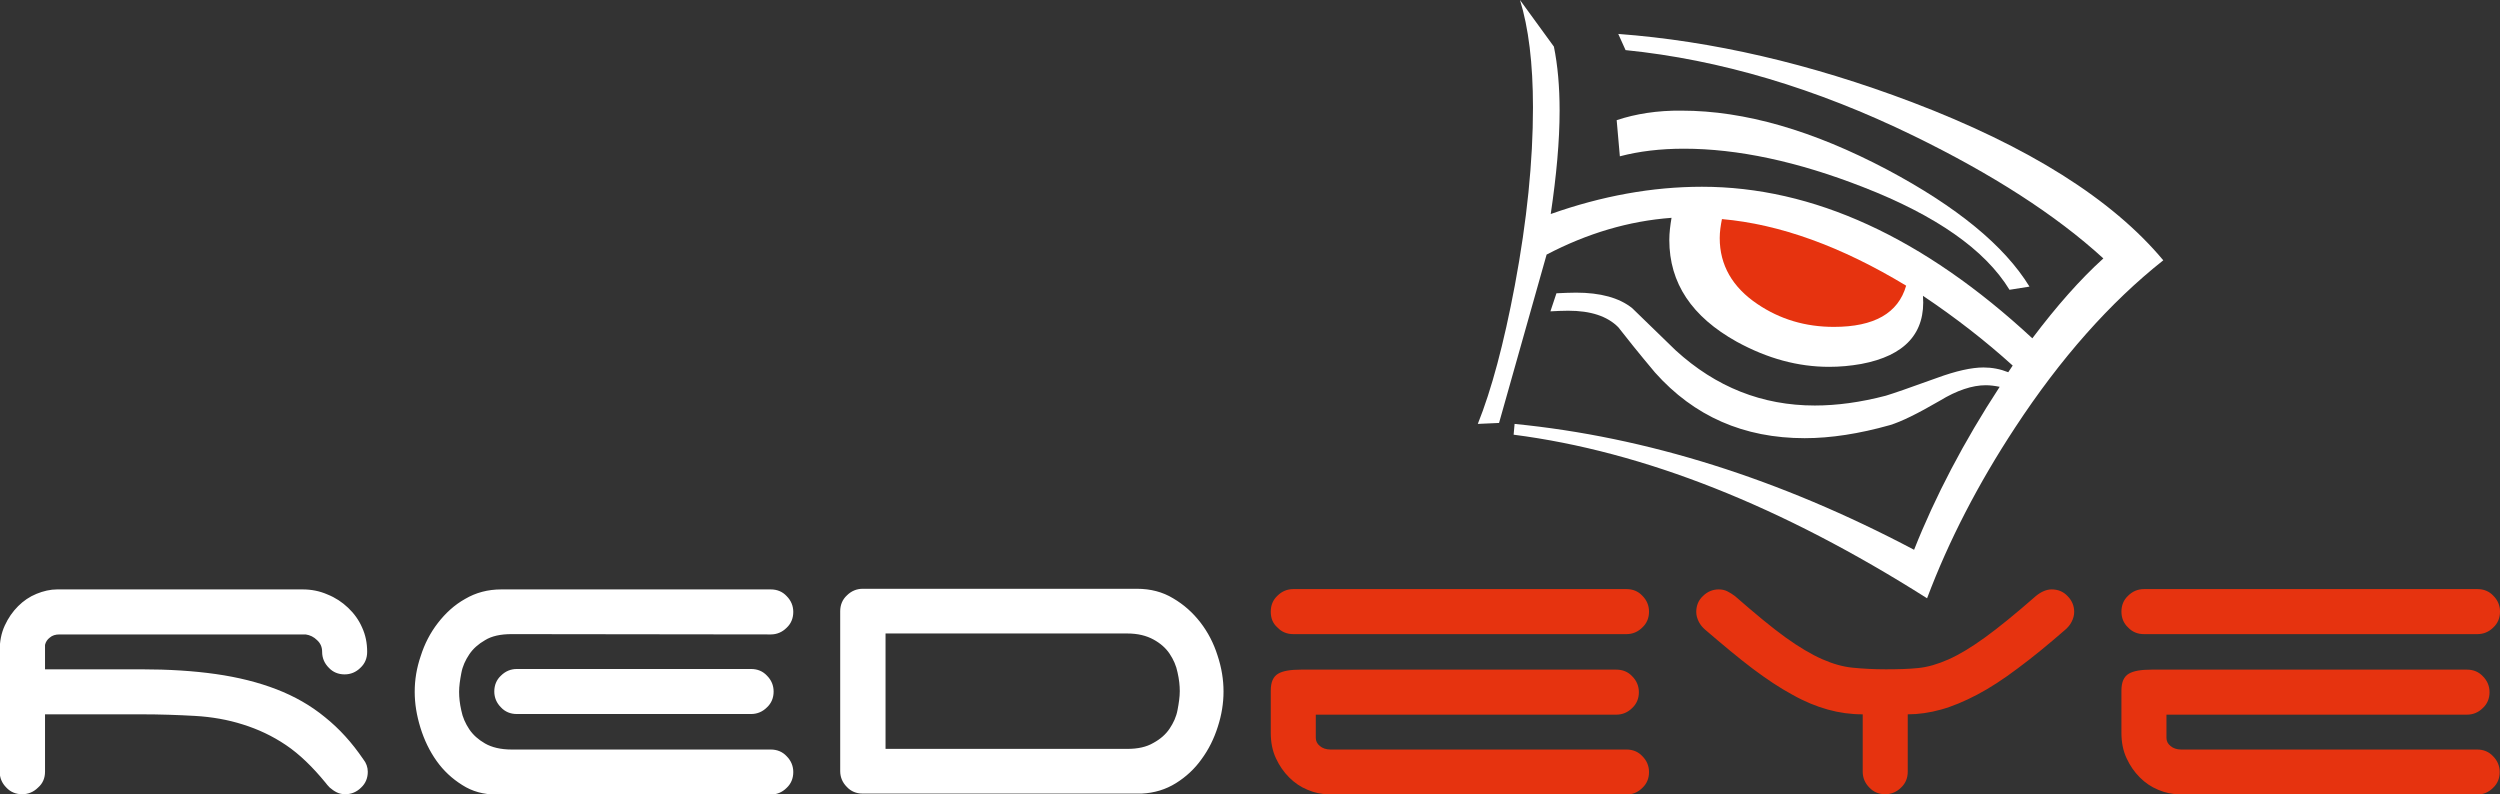
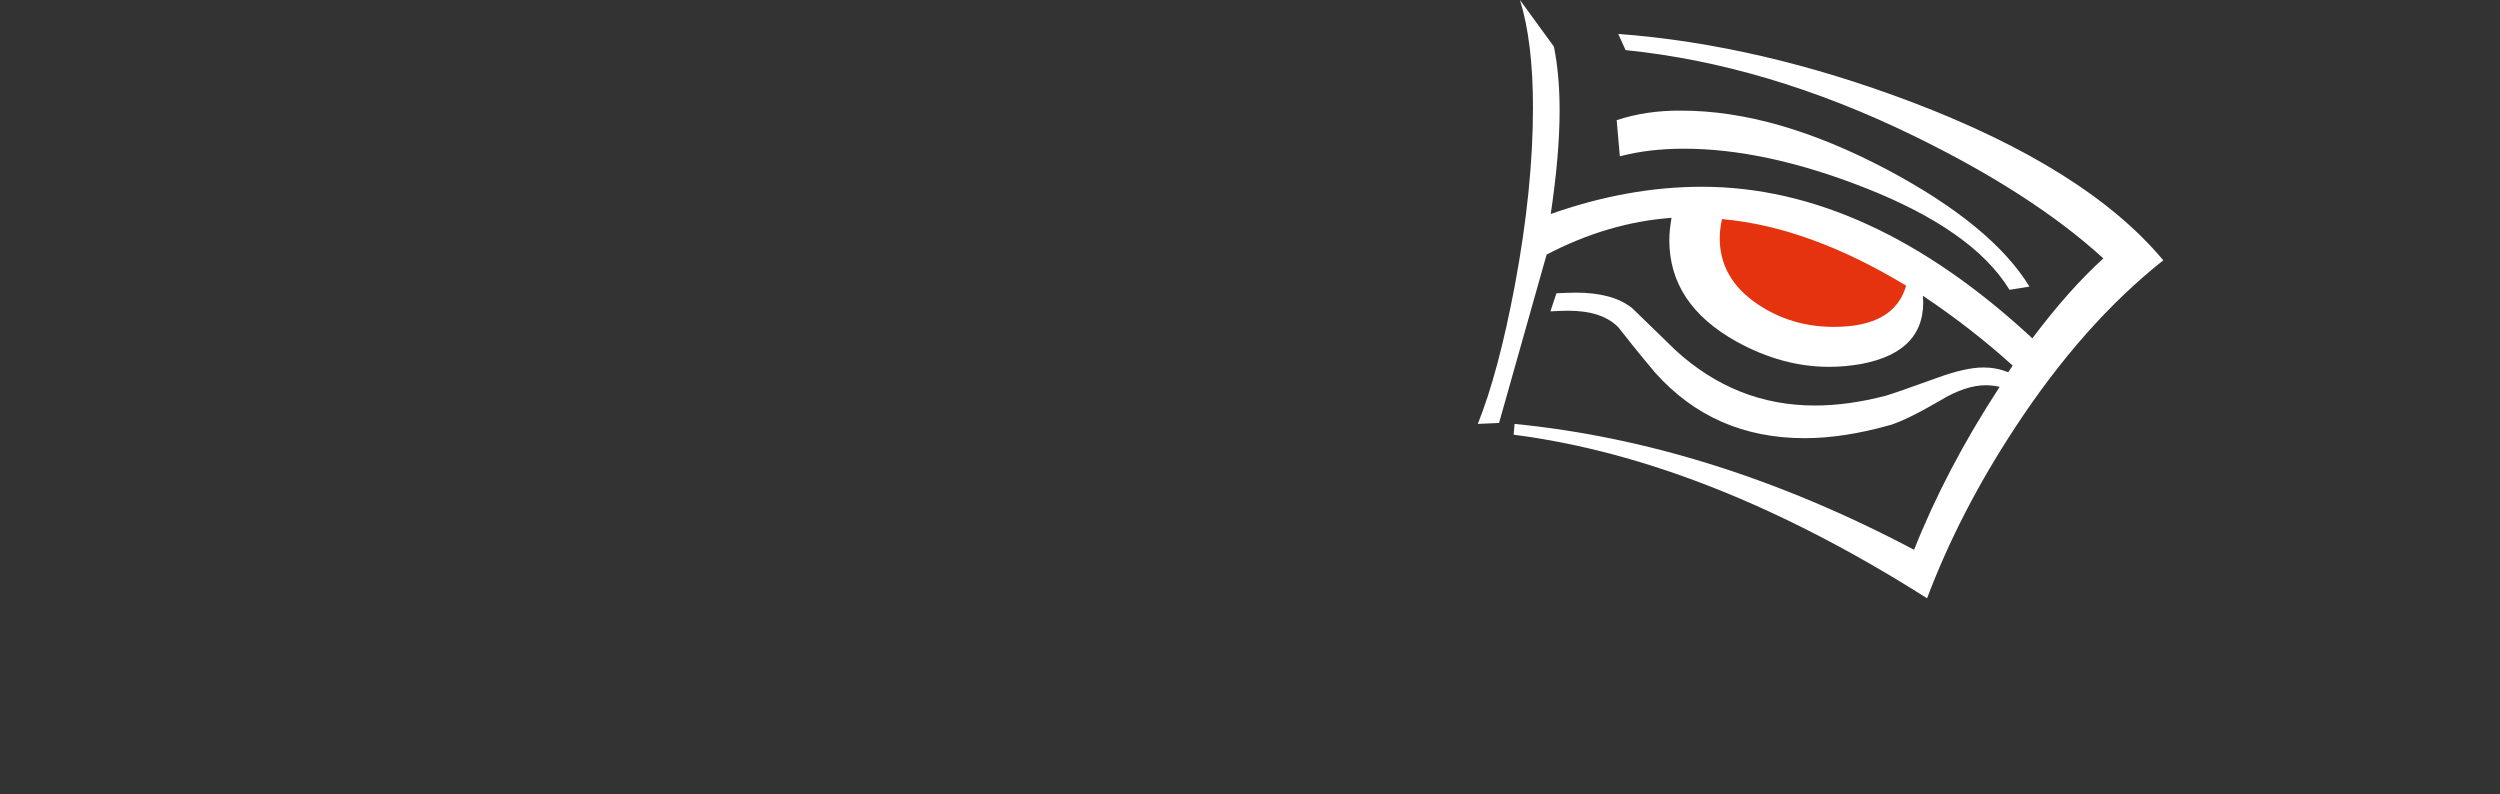
<svg xmlns="http://www.w3.org/2000/svg" version="1.1" id="redeye" x="0px" y="0px" viewBox="0 0 788.5 250.5" style="enable-background:new 0 0 788.5 250.5;" xml:space="preserve">
  <rect x="0" y="0" width="788.5" height="250.5" fill="#333333" stroke="none" />
-   <path id="red" style="fill-rule:evenodd;clip-rule:evenodd;fill:#FFFFFF;" d="M385.9,218.1c0,3.7-0.6,7.4-1.8,11.1  c-1.2,3.8-2.9,7.2-5.1,10.2c-2.2,3.1-4.9,5.6-8.1,7.6s-6.8,3.1-10.8,3.3h-88c-2,0-3.7-0.7-5-2.1c-1.4-1.4-2.1-3.1-2.1-5v-50.4  c0-2,0.7-3.7,2.1-5c1.4-1.4,3.1-2.1,5-2.1h86.5c4.3,0,8.1,1,11.4,3c3.4,2,6.2,4.5,8.6,7.6s4.2,6.6,5.4,10.4  C385.3,210.6,385.9,214.4,385.9,218.1 M279.3,200v36.2h76.2c3.4,0,6.1-0.6,8.3-1.9c2.2-1.2,3.9-2.7,5.1-4.5s2.1-3.7,2.5-5.9  c0.4-2.1,0.7-4.1,0.7-5.9c0-1.8-0.2-3.7-0.7-5.9c-0.4-2.1-1.3-4.1-2.5-5.9c-1.2-1.8-2.9-3.3-5.1-4.5s-4.9-1.9-8.3-1.9h-76.2V200z   M161.4,200c-3.5,0-6.3,0.6-8.4,1.9c-2.1,1.2-3.8,2.7-5,4.5s-2.1,3.7-2.5,5.9c-0.4,2.1-0.7,4.1-0.7,5.9c0,1.8,0.2,3.7,0.7,5.9  c0.4,2.1,1.3,4.1,2.5,5.9c1.2,1.8,2.9,3.3,5,4.5s4.9,1.9,8.4,1.9h81.7c2,0,3.7,0.7,5,2.1c1.4,1.4,2.1,3.1,2.1,5c0,2-0.7,3.7-2.1,5  c-1.4,1.4-3.1,2.1-5,2.1h-86.5c-4.1,0-7.7-1-10.8-3c-3.2-2-5.9-4.5-8.1-7.6c-2.2-3.1-3.9-6.6-5.1-10.5c-1.2-3.9-1.8-7.6-1.8-11.3  c0-3.8,0.6-7.5,1.9-11.3c1.2-3.8,3-7.3,5.4-10.4c2.4-3.1,5.2-5.7,8.6-7.6c3.4-2,7.2-3,11.4-3h85c2,0,3.7,0.7,5,2.1  c1.4,1.4,2.1,3.1,2.1,5c0,2-0.7,3.7-2.1,5c-1.4,1.4-3.1,2.1-5,2.1L161.4,200L161.4,200z M236.9,211c2,0,3.7,0.7,5,2.1  c1.4,1.4,2.1,3.1,2.1,5c0,2-0.7,3.7-2.1,5c-1.4,1.4-3.1,2.1-5,2.1H163c-2,0-3.7-0.7-5-2.1c-1.4-1.4-2.1-3.1-2.1-5c0-2,0.7-3.7,2.1-5  c1.4-1.4,3.1-2.1,5-2.1H236.9z M116,243.4c0,2-0.7,3.7-2.1,5c-1.4,1.4-3.1,2.1-5,2.1c-1,0-1.9-0.2-2.7-0.6c-0.8-0.4-1.5-0.9-2.2-1.5  c-0.6-0.6-1-1.1-1.3-1.5c-4.1-5-8.2-9-12.5-11.9s-8.8-5-13.6-6.5c-4.7-1.5-9.8-2.4-15.1-2.7s-11-0.5-17-0.5H14.2v18.1  c0,2-0.7,3.7-2.2,5c-1.4,1.4-3.1,2.1-5,2.1c-2,0-3.7-0.7-5-2.1c-1.4-1.4-2.1-3.1-2.1-5v-38.1c0-3,0.5-5.6,1.6-8s2.5-4.4,4.2-6.1  c1.7-1.7,3.6-3,5.8-3.9s4.4-1.4,6.5-1.4h77.4c2.8,0,5.4,0.5,7.9,1.6c2.5,1,4.6,2.4,6.5,4.2s3.4,3.9,4.4,6.2c1.1,2.4,1.6,4.9,1.6,7.7  c0,2-0.7,3.7-2.1,5c-1.4,1.4-3.1,2.1-5,2.1c-2,0-3.7-0.7-5-2.1c-1.4-1.4-2.1-3.1-2.1-5c0-1.5-0.5-2.7-1.6-3.7c-1-1-2.2-1.6-3.6-1.8  H18.8c-1.3,0-2.3,0.3-3.1,1c-0.8,0.6-1.3,1.4-1.5,2.3v7.7h30.3c8.7,0,16.6,0.5,23.6,1.5s13.4,2.6,19.1,4.8s10.8,5.1,15.3,8.8  c4.5,3.6,8.5,8,12.1,13.3C115.5,240.6,116,242,116,243.4z" />
  <path id="eye_3_" style="fill-rule:evenodd;clip-rule:evenodd;fill:#FFFFFF;" d="M509.9,37.9l1,11.4c6.1-1.6,12.8-2.4,20.2-2.4  c16.9,0,35.8,4,56.5,12.1c23.1,9,38.5,19.8,46.2,32.4l6.3-1c-7.9-12.9-22.9-25.2-44.9-36.9c-23.3-12.3-44.9-18.6-64.8-18.6  C522.8,34.8,515.9,35.9,509.9,37.9" />
  <path id="eye_2_" style="fill-rule:evenodd;clip-rule:evenodd;fill:#FFFFFF;" d="M466.1,133.7l6.7-0.3l15-53.1  c12.8-6.7,25.9-10.6,39.4-11.6c-0.4,2.4-0.7,4.7-0.7,7c0,13.6,7.1,24.2,21.3,32.1c9.7,5.3,19.3,7.9,29.1,7.9c3.4,0,6.7-0.3,10.1-0.9  c13.9-2.6,20.4-9.8,19.5-21.5c10.3,6.9,19.8,14.3,28.3,22l-1.4,2.1c-2.5-1-5.1-1.5-7.8-1.5c-3.8,0-8.7,1.1-14.7,3.3  c-8.8,3.2-14.1,5-16.1,5.6c-8,2.1-15.5,3.1-22.4,3.1c-16.6,0-31.2-5.8-43.9-17.4l-13.7-13.3c-4.1-3.3-10.1-4.9-17.7-4.9  c-1.9,0-3.9,0.1-6.2,0.2l-1.9,5.7c1.9-0.1,3.8-0.2,5.6-0.2c7.1,0,12.3,1.7,15.8,5.2c2.5,3.2,6.3,8,11.6,14.3  c12.3,13.8,28,20.7,47.2,20.7c8.2,0,17.2-1.4,26.8-4.1c3.7-1.1,8.9-3.7,15.8-7.7c5.4-3.3,10.3-4.9,14.5-4.9c1.4,0,2.9,0.2,4.4,0.5  c-11.3,17.3-20.3,34.5-27,51.4c-42.4-22.4-84.4-35.6-126-39.7l-0.3,3.4c41.1,5.3,84.5,22.5,130.4,51.6c6.8-18.1,16.1-36.1,27.8-53.9  c14.3-21.8,29.9-39.4,46.7-52.7c-16.1-19.3-42.5-35.9-79.3-49.9c-32.2-12.2-63.1-19.3-92.6-21.5l2.3,5.1c29.7,3,60,12,90.8,27  c24.8,12.1,44.8,24.9,59.9,38.7c-7.3,6.6-14.8,15.1-22.4,25.2c-34.4-31.9-69.2-47.8-104.2-47.8c-15.7,0-31.6,2.9-47.7,8.6  c1.8-12.1,2.8-23,2.8-32.6c0-7.6-0.6-14.3-1.8-20.2L479.4,0c2.7,8.7,4.1,20,4.1,33.9c0,17-1.9,35.7-5.7,56  C474.3,108.5,470.4,123,466.1,133.7" />
-   <path id="eye_1_" style="fill-rule:evenodd;clip-rule:evenodd;fill:#E6330F;" d="M687.2,250.5c-2.2,0-4.4-0.5-6.5-1.4  c-2.2-0.9-4.1-2.2-5.8-3.9s-3.1-3.7-4.2-6.1c-1.1-2.4-1.6-5-1.6-8v-13.3c0-2.7,0.8-4.4,2.3-5.3c1.5-0.9,3.9-1.3,7.2-1.3h99.5  c2,0,3.7,0.7,5,2.1c1.4,1.4,2.1,3.1,2.1,5c0,2-0.7,3.7-2.1,5c-1.4,1.4-3.1,2.1-5,2.1h-94.8v7.3c0,1,0.4,1.9,1.3,2.6  c0.8,0.7,2,1.1,3.3,1.1h93.4c2,0,3.7,0.7,5,2.1c1.4,1.4,2.1,3.1,2.1,5c0,2-0.7,3.7-2.1,5c-1.4,1.4-3.1,2.1-5,2.1h-94.1L687.2,250.5  L687.2,250.5z M669.1,192.9c0-2,0.7-3.7,2.1-5c1.4-1.4,3.1-2.1,5-2.1h105.2c2,0,3.7,0.7,5,2.1c1.4,1.4,2.1,3.1,2.1,5  c0,2-0.7,3.7-2.1,5c-1.4,1.4-3.1,2.1-5,2.1H676.2c-2,0-3.7-0.7-5-2.1C669.8,196.6,669.1,194.9,669.1,192.9z M601.7,243.4  c0,2-0.7,3.7-2.1,5c-1.4,1.4-3.1,2.1-5,2.1c-2,0-3.7-0.7-5-2.1c-1.4-1.4-2.1-3.1-2.1-5v-18.1c-3.8,0-7.4-0.5-11-1.5  s-7.3-2.5-11.2-4.7c-3.9-2.1-8.1-4.9-12.5-8.2c-4.5-3.4-9.4-7.5-15-12.3c-0.8-0.7-1.5-1.5-2-2.5s-0.8-2-0.8-3.1c0-2,0.7-3.7,2.1-5  c1.4-1.4,3.1-2.1,5-2.1c1,0,1.9,0.2,2.7,0.6c0.8,0.4,1.6,0.9,2.4,1.5c6.3,5.5,11.6,9.9,15.9,13c4.3,3.1,8.2,5.4,11.6,6.9  c3.4,1.5,6.6,2.4,9.7,2.7c3.1,0.3,6.5,0.5,10.4,0.5s7.3-0.1,10.2-0.4c3-0.3,6.1-1.2,9.5-2.7s7.2-3.8,11.5-6.9  c4.3-3.1,9.7-7.5,16.1-13.1c1.7-1.4,3.4-2.1,5-2.1c2,0,3.7,0.7,5,2.1c1.4,1.4,2.1,3.1,2.1,5c0,1.1-0.3,2.1-0.8,3.1s-1.2,1.8-2,2.5  c-5.4,4.7-10.4,8.8-15,12.2c-4.5,3.4-8.8,6.2-12.8,8.3s-7.8,3.7-11.4,4.7c-3.6,1-7.1,1.5-10.5,1.5L601.7,243.4L601.7,243.4z   M418.9,250.5c-2.2,0-4.4-0.5-6.5-1.4c-2.2-0.9-4.1-2.2-5.8-3.9c-1.7-1.7-3.1-3.7-4.2-6.1c-1.1-2.4-1.6-5-1.6-8v-13.3  c0-2.7,0.8-4.4,2.3-5.3c1.5-0.9,3.9-1.3,7.2-1.3h99.5c2,0,3.7,0.7,5,2.1c1.4,1.4,2.1,3.1,2.1,5c0,2-0.7,3.7-2.1,5  c-1.4,1.4-3.1,2.1-5,2.1H415v7.3c0,1,0.4,1.9,1.3,2.6c0.8,0.7,2,1.1,3.3,1.1H513c2,0,3.7,0.7,5,2.1c1.4,1.4,2.1,3.1,2.1,5  c0,2-0.7,3.7-2.1,5c-1.4,1.4-3.1,2.1-5,2.1h-94.1V250.5z M400.8,192.9c0-2,0.7-3.7,2.1-5c1.4-1.4,3.1-2.1,5-2.1H513  c2,0,3.7,0.7,5,2.1c1.4,1.4,2.1,3.1,2.1,5c0,2-0.7,3.7-2.1,5c-1.4,1.4-3.1,2.1-5,2.1H407.9c-2,0-3.7-0.7-5-2.1  C401.4,196.6,400.8,194.9,400.8,192.9z" />
  <path id="eye" style="fill-rule:evenodd;clip-rule:evenodd;fill:#E6330F;" d="M543.1,69.1c18.2,1.6,37.6,8.6,58.1,21  c-2.5,8.7-10.1,13-22.8,13c-9,0-17-2.4-24.1-7.2c-7.9-5.3-11.9-12.3-11.9-20.8C542.4,73.1,542.7,71.1,543.1,69.1" />
</svg>